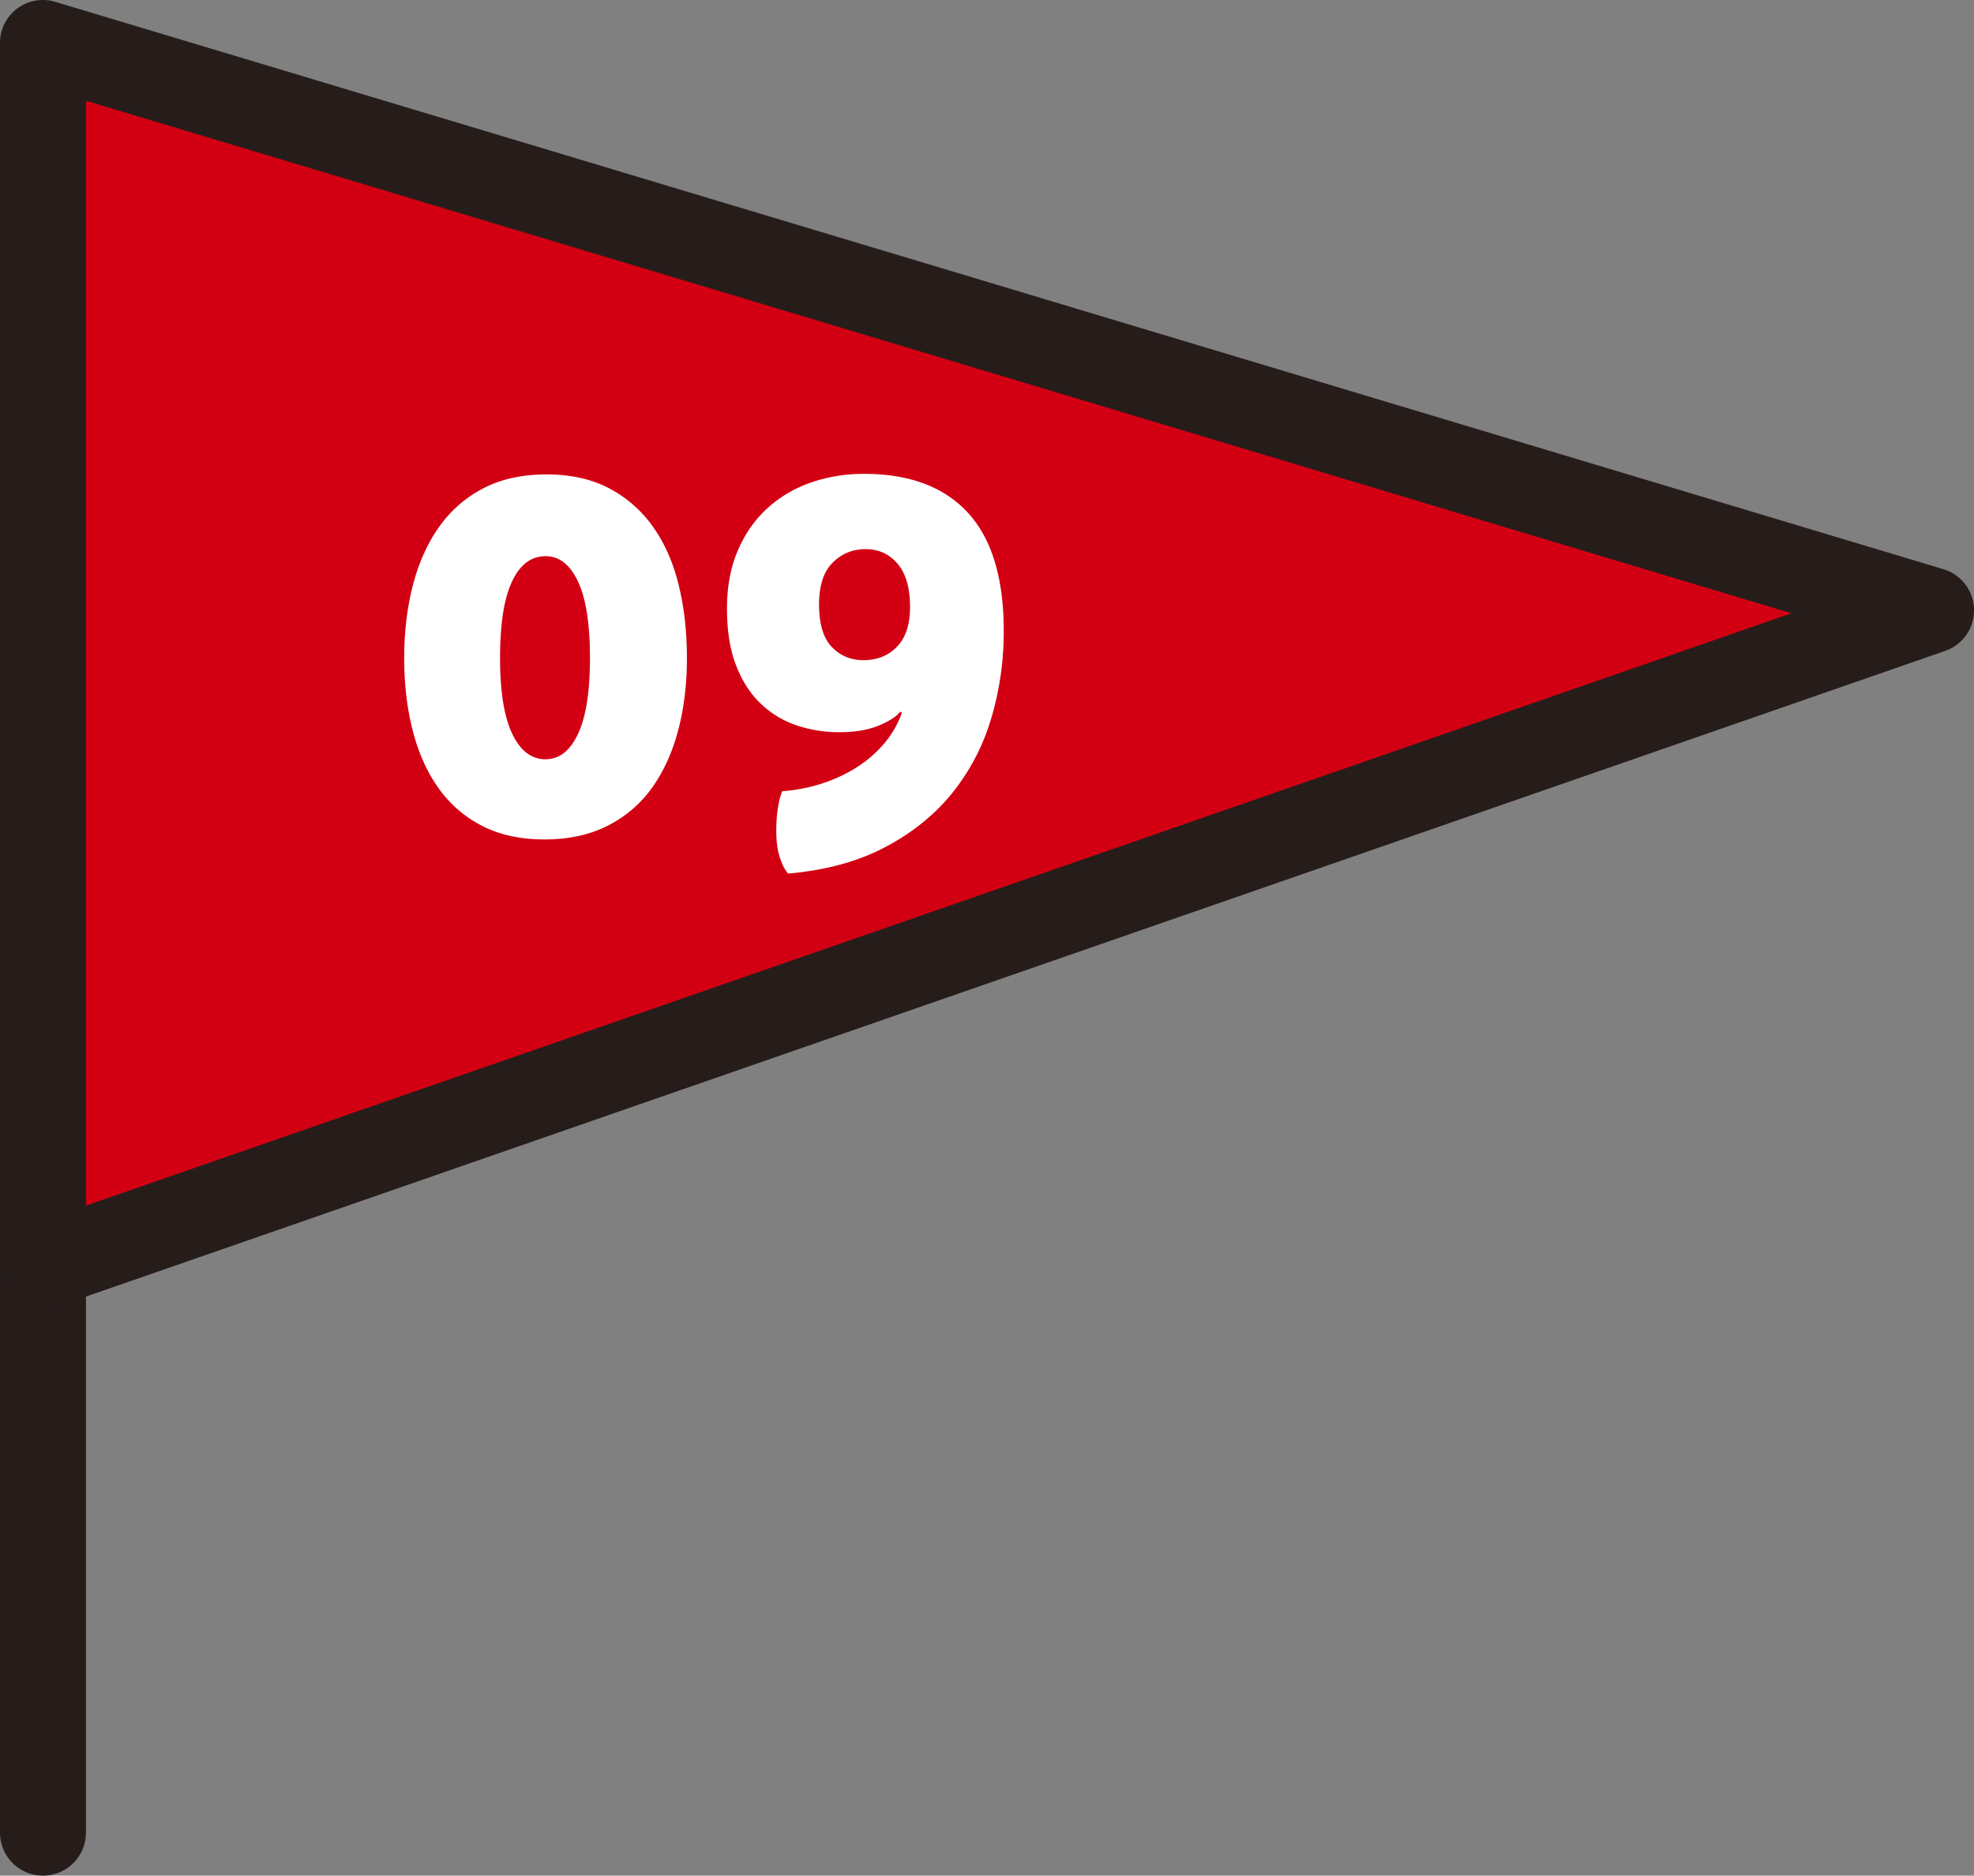
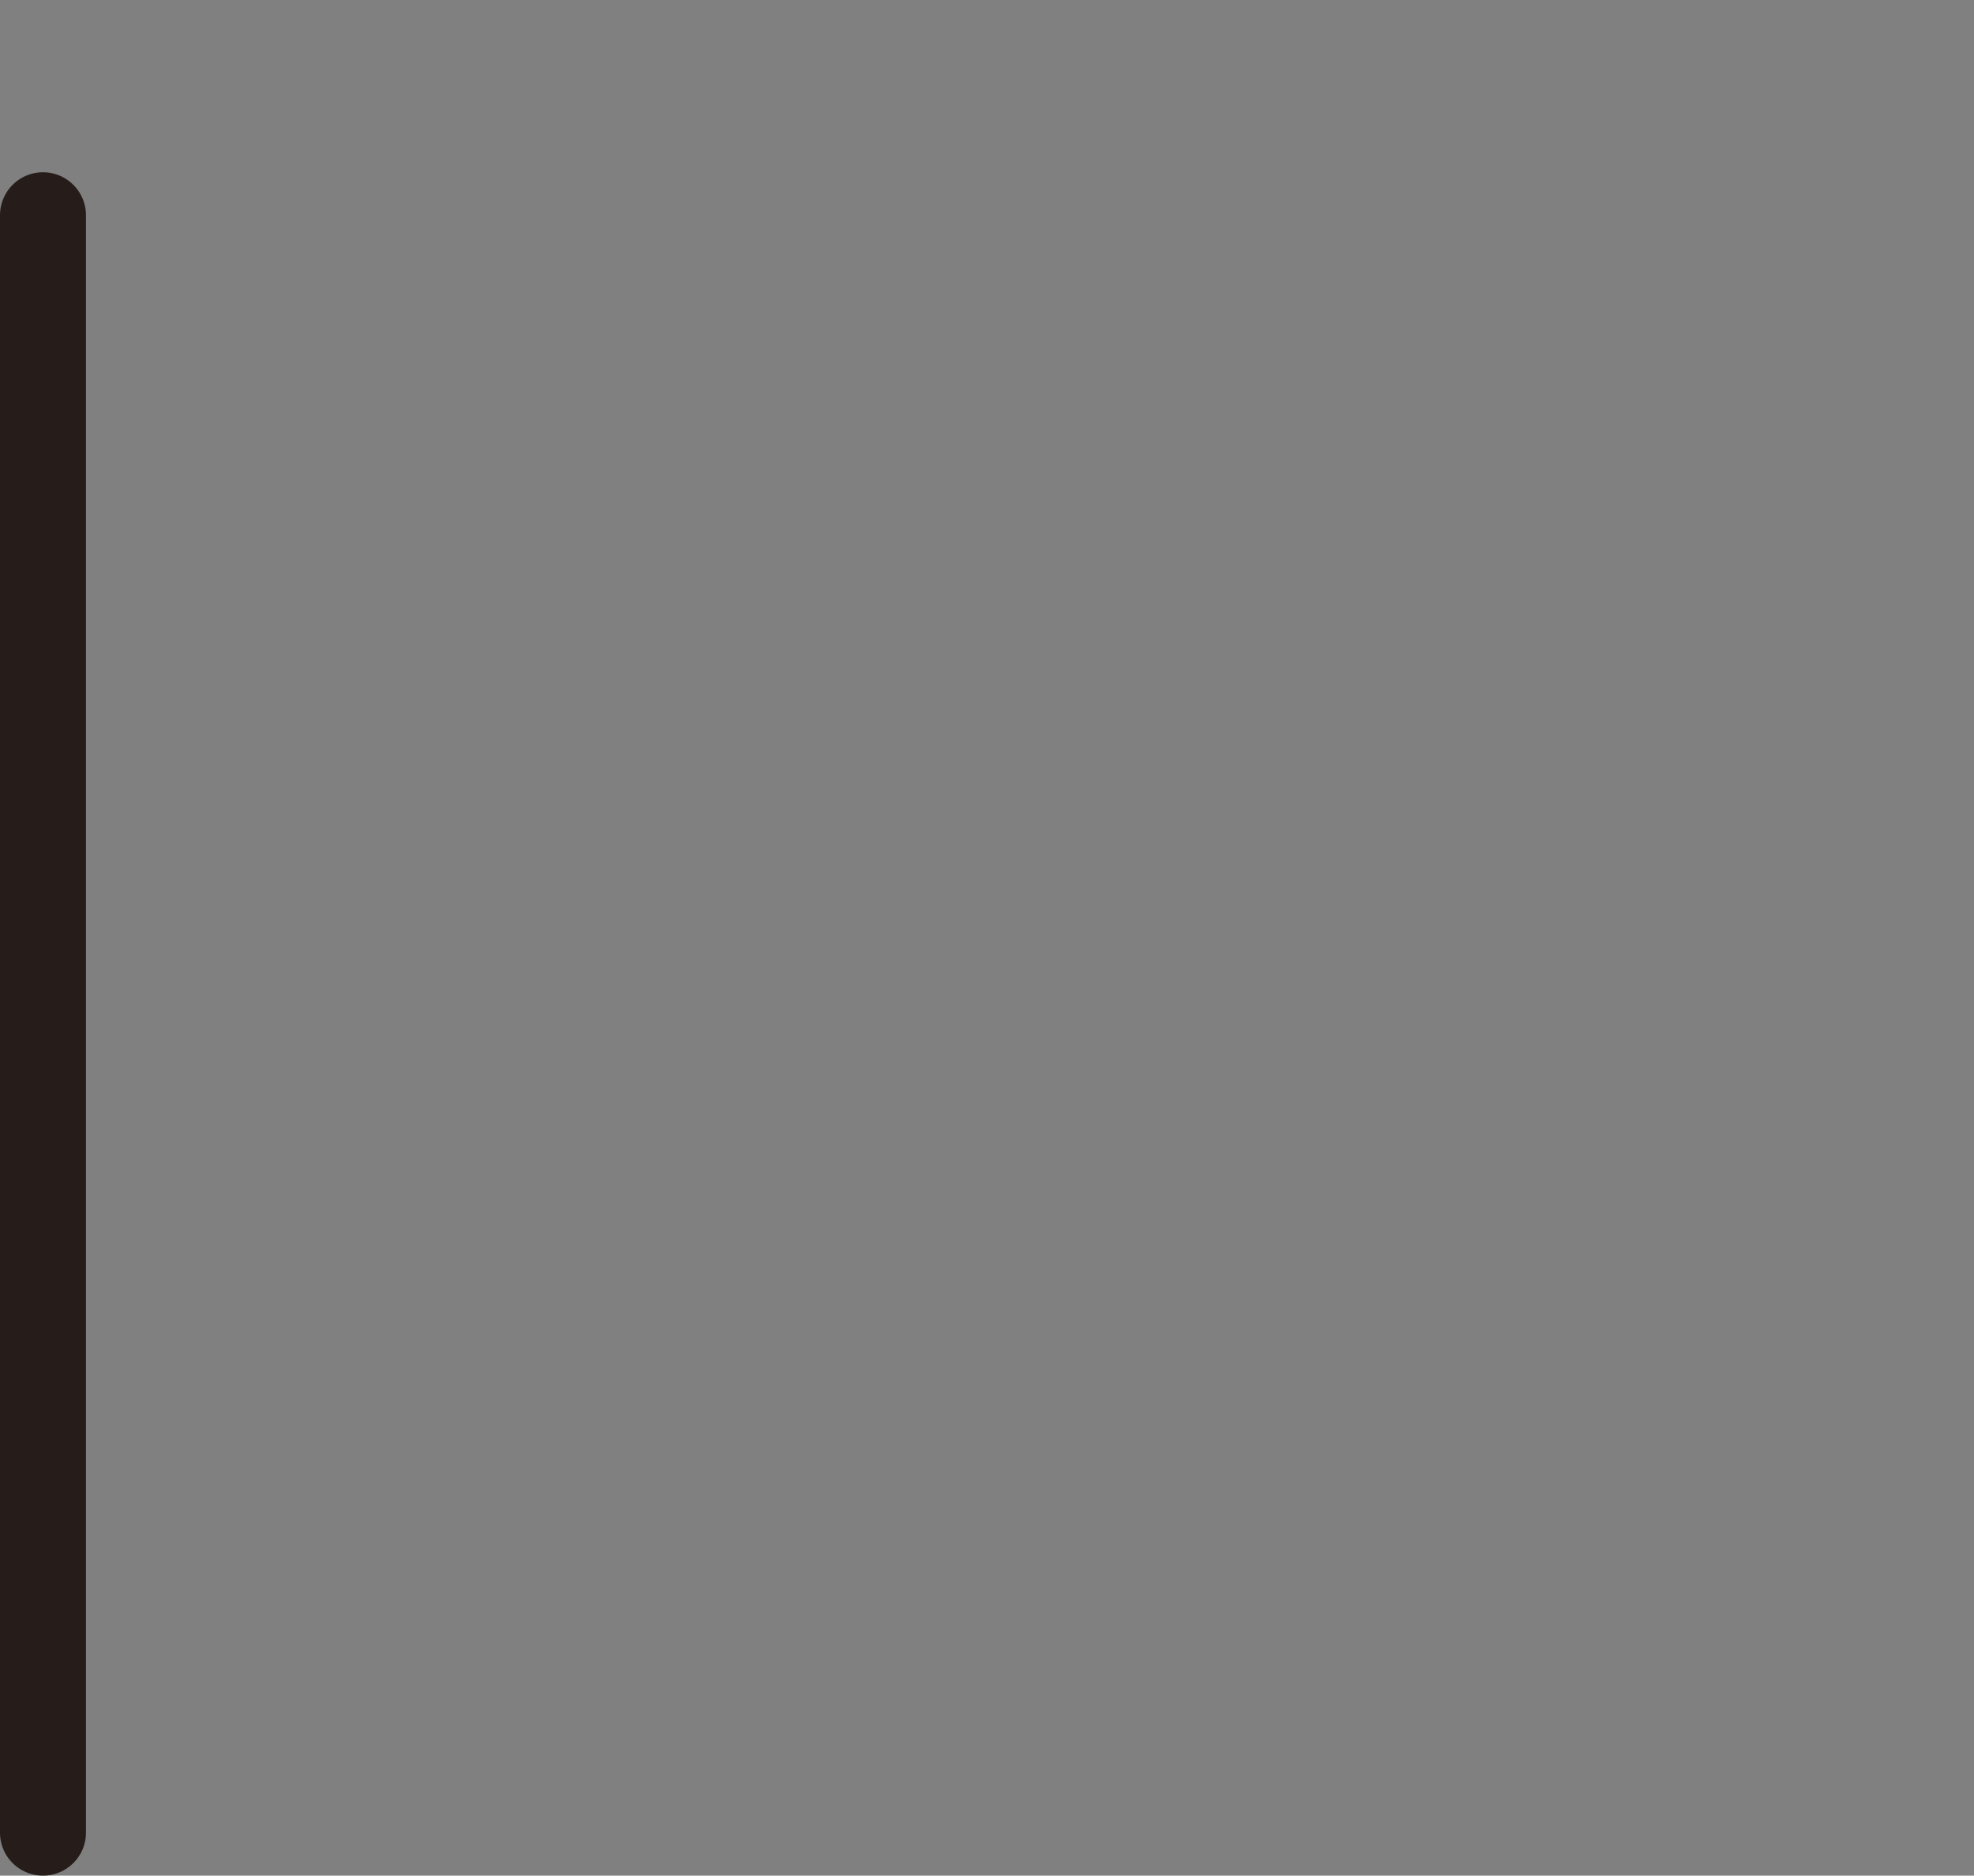
<svg xmlns="http://www.w3.org/2000/svg" width="78.305" height="74.406" viewBox="0 0 78.305 74.406">
  <rect x="0" y="0" width="78.305" height="74.406" fill="#808080" stroke="none" />
  <path d="M1.705 74.406A1.704 1.704 0 010 72.702V8.539a1.704 1.704 0 013.41 0v64.163c0 .941-.764 1.704-1.705 1.704z" fill="#261d1b" />
-   <path fill="#d20012" d="M1.705 1.705L76.6 24.211 1.705 50.223V1.705z" />
-   <path d="M1.705 51.927A1.703 1.703 0 010 50.223V1.705A1.702 1.702 0 012.195.073L77.091 22.58a1.703 1.703 0 01.068 3.242L2.264 51.834a1.723 1.723 0 01-.56.093zm1.704-47.93v43.83l67.659-23.498L3.408 3.997z" fill="#261d1b" />
-   <path d="M21.598 33.3c-.96 0-1.79-.181-2.492-.547-.702-.365-1.278-.87-1.73-1.515s-.788-1.404-1.01-2.278c-.221-.873-.332-1.826-.332-2.857s.114-1.99.343-2.879c.23-.888.573-1.657 1.032-2.308a4.89 4.89 0 011.75-1.538c.71-.372 1.55-.558 2.525-.558.96 0 1.79.186 2.492.558a4.922 4.922 0 011.74 1.538c.458.65.795 1.42 1.01 2.308.215.889.323 1.848.323 2.879s-.115 1.984-.344 2.857c-.23.874-.573 1.633-1.031 2.278a4.814 4.814 0 01-1.762 1.515c-.716.366-1.554.547-2.514.547zm.043-3.18c.544 0 .974-.335 1.29-1.01.314-.672.472-1.675.472-3.007 0-1.346-.158-2.355-.473-3.03-.315-.672-.745-1.009-1.289-1.009-.573 0-1.017.337-1.332 1.01-.315.674-.473 1.683-.473 3.029 0 1.332.162 2.335.484 3.008.322.674.763 1.01 1.321 1.01zm14.072-1.89c-.157.201-.447.387-.87.559-.423.171-.934.257-1.536.257a5.234 5.234 0 01-1.73-.279 3.814 3.814 0 01-1.417-.869c-.409-.395-.73-.9-.967-1.516-.236-.615-.355-1.36-.355-2.234 0-.873.143-1.643.43-2.309.286-.666.677-1.224 1.171-1.675s1.07-.792 1.73-1.022a6.378 6.378 0 012.105-.344c1.805 0 3.18.516 4.125 1.547s1.418 2.593 1.418 4.684a12.03 12.03 0 01-.494 3.459 8.627 8.627 0 01-1.536 2.955c-.695.866-1.583 1.586-2.664 2.158-1.082.573-2.368.924-3.857 1.053-.115-.114-.222-.319-.322-.612s-.15-.648-.15-1.064c0-.344.02-.651.064-.924.043-.271.1-.494.172-.666a6.761 6.761 0 001.59-.31 6.1 6.1 0 001.375-.645 4.81 4.81 0 001.085-.945c.307-.365.54-.77.698-1.215l-.065-.043zm-1.46-2.041c.543 0 .988-.179 1.331-.537.344-.358.516-.881.516-1.568 0-.76-.165-1.333-.494-1.72-.33-.386-.752-.58-1.268-.58s-.952.18-1.31.538c-.359.358-.537.91-.537 1.654 0 .774.168 1.336.505 1.688.336.35.755.525 1.256.525z" fill="#fff" />
</svg>